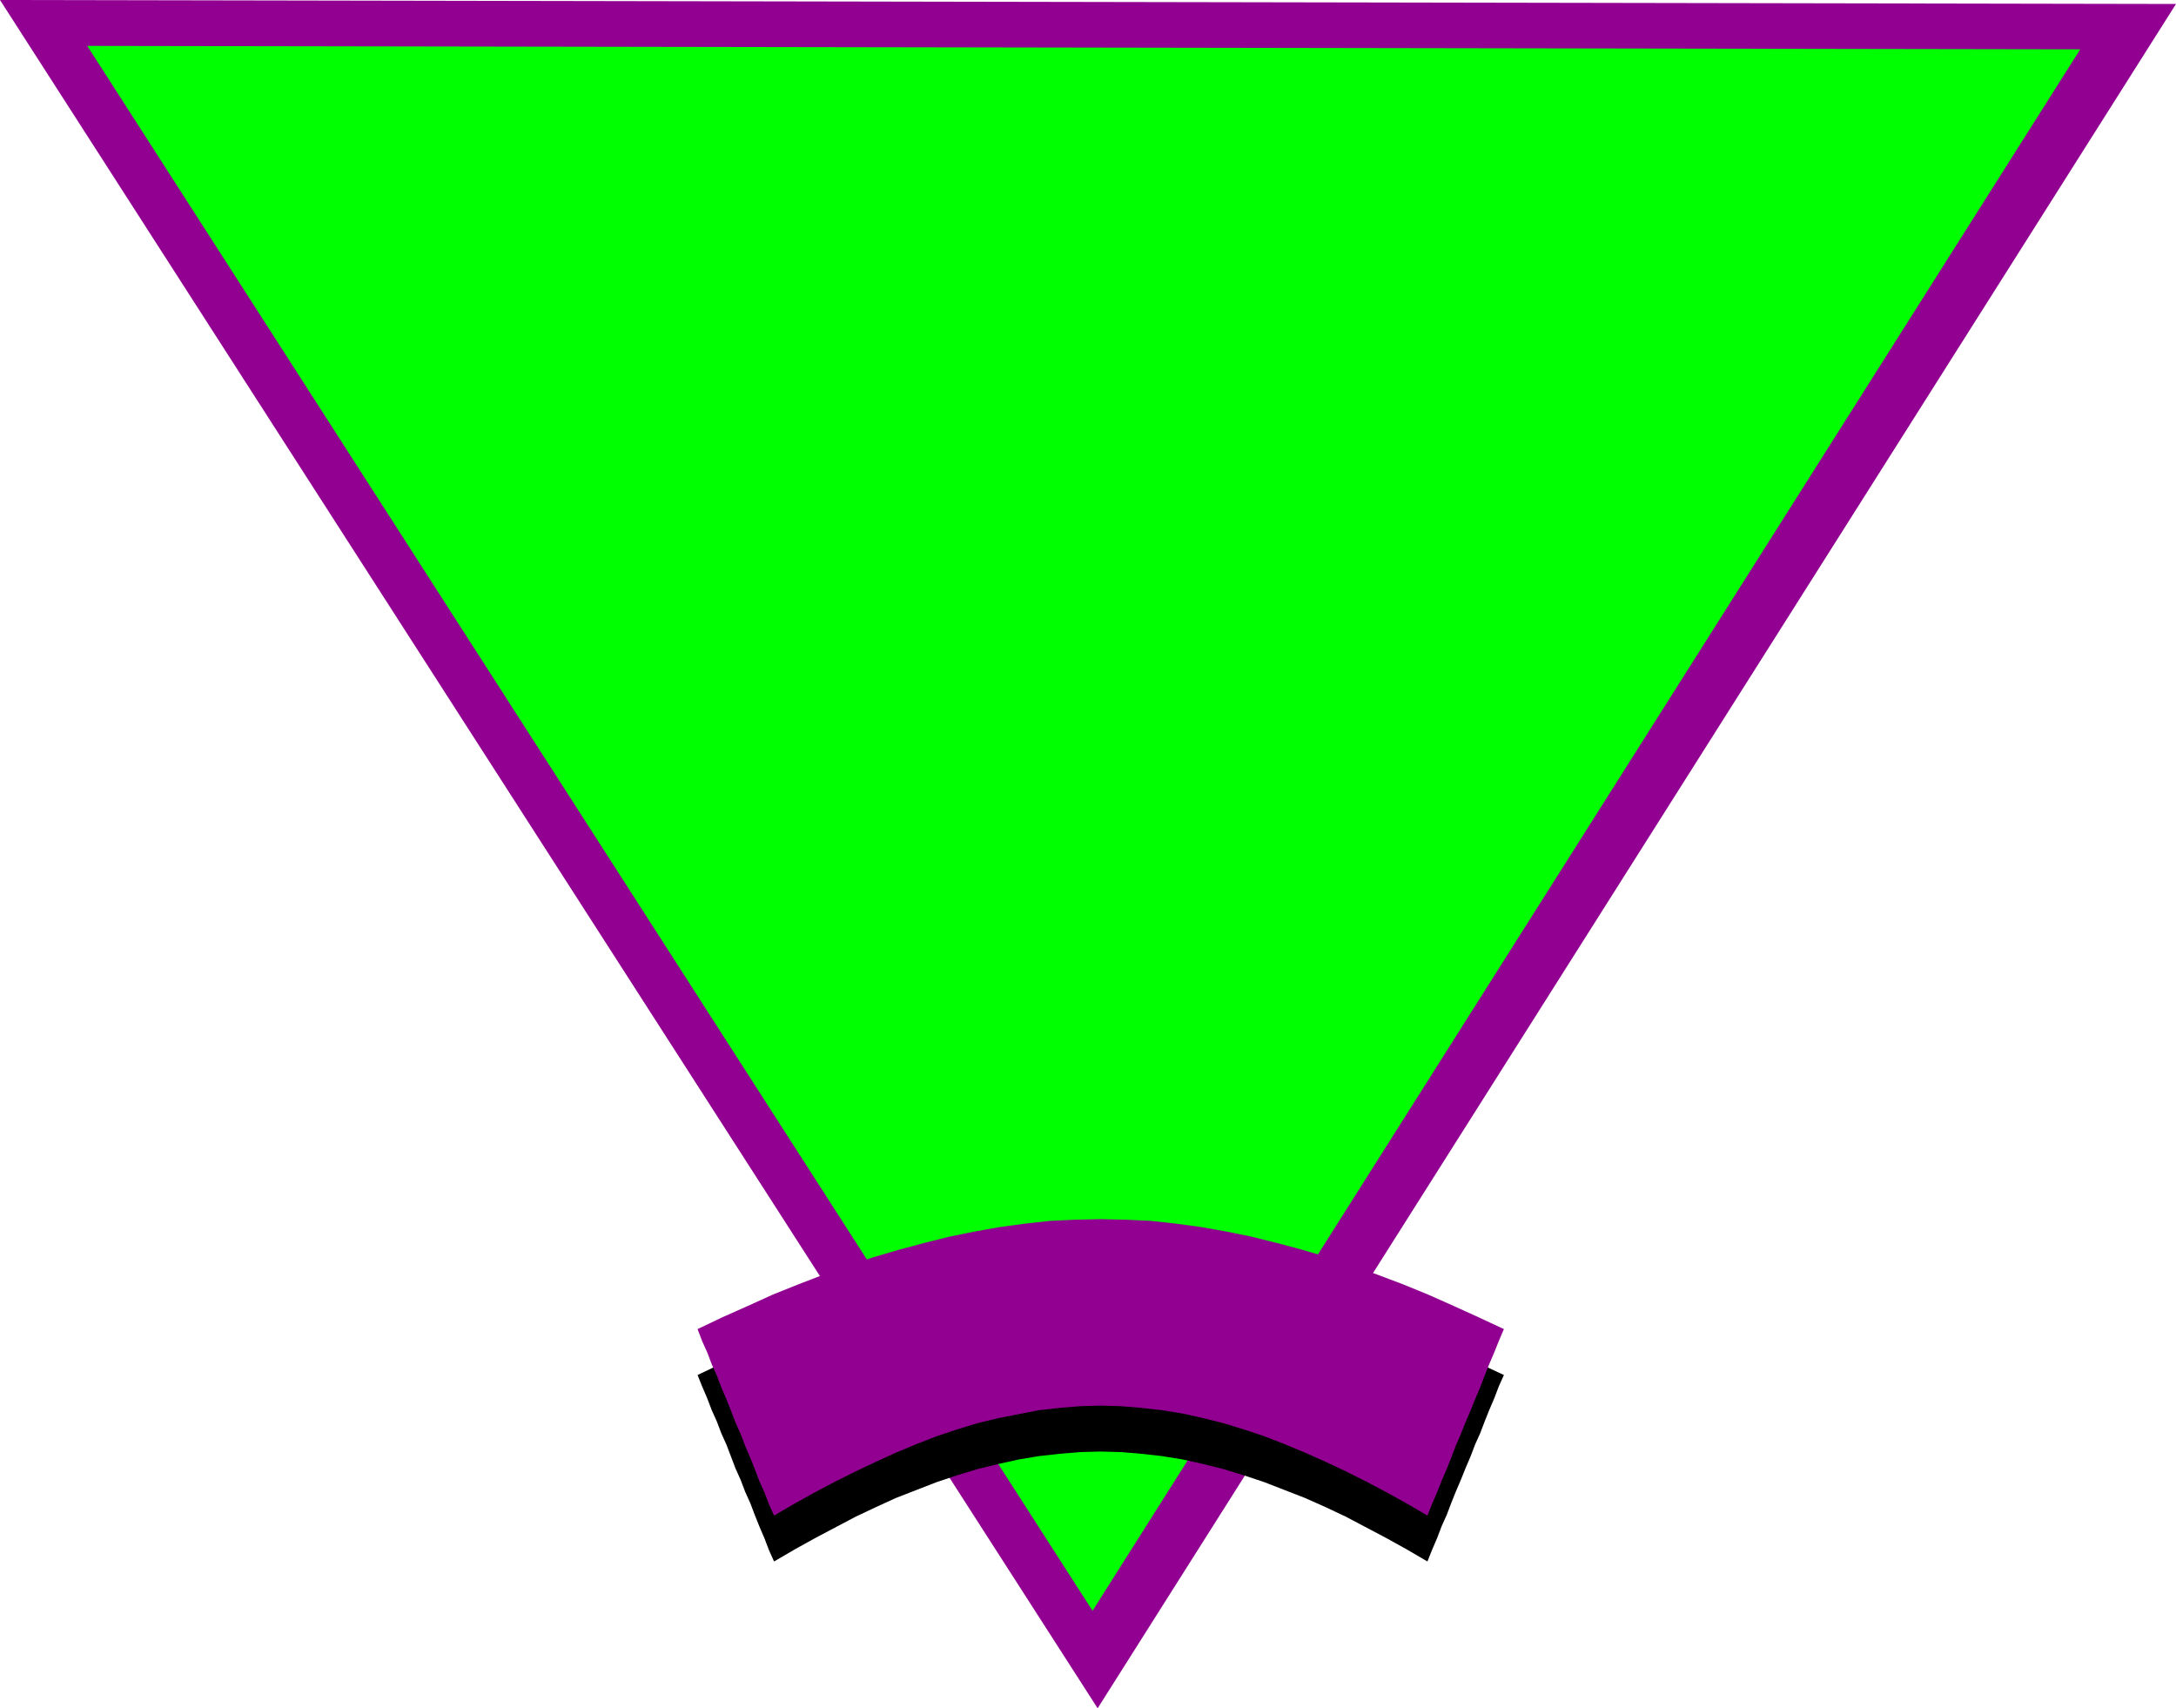
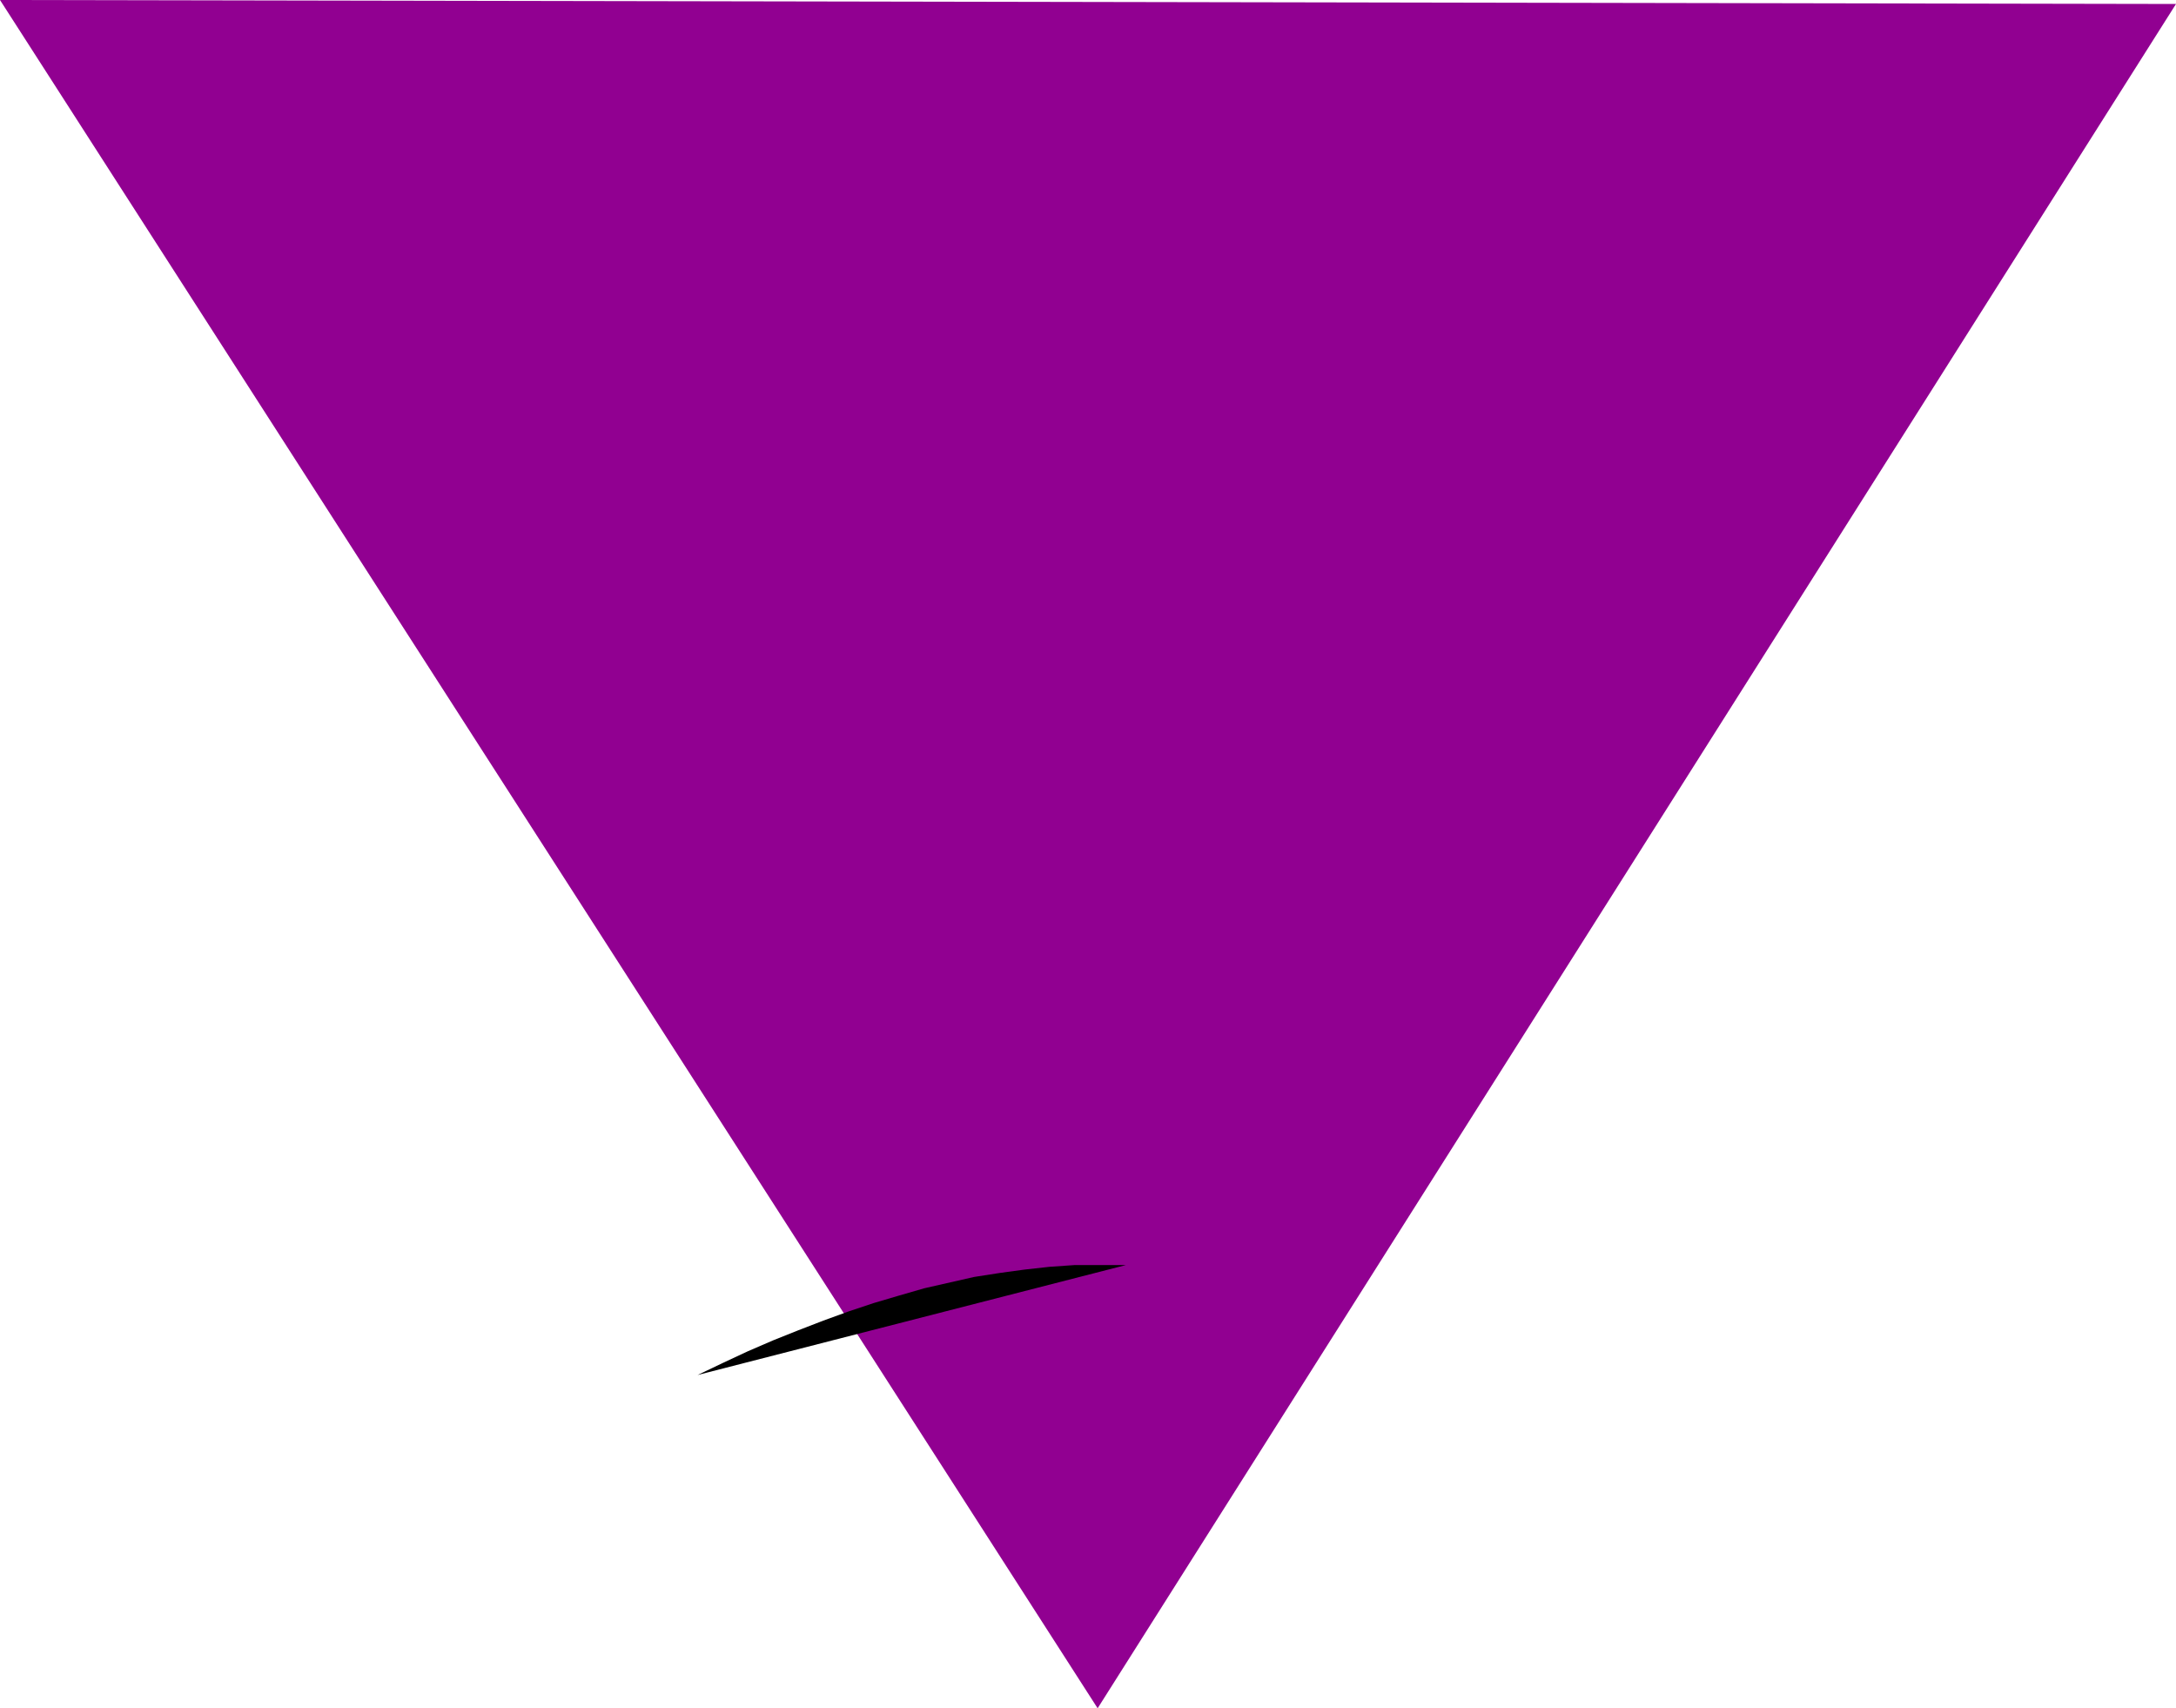
<svg xmlns="http://www.w3.org/2000/svg" width="12.791in" height="963.84" fill-rule="evenodd" stroke-linecap="round" preserveAspectRatio="none" viewBox="0 0 3840 3014">
  <style>.brush1{fill:#910091}.pen1{stroke:none}</style>
  <path d="m0 0 3840 7-1903 3007L0 0z" class="pen1 brush1" />
-   <path d="m154 81 3517 6-1743 2755L154 81z" class="pen1" style="fill:#0f0" />
-   <path d="m1231 2426 44-21 45-21 44-19 45-18 44-17 44-16 45-15 44-13 45-13 44-10 44-10 45-7 44-6 45-5 44-3h90l44 3 45 5 44 6 45 7 44 10 44 10 45 13 44 13 45 15 44 16 45 17 44 18 45 19 44 21 45 21-9 20-8 21-9 21-8 20-8 21-9 20-8 21-9 21-8 20-9 21-8 20-8 21-9 20-8 21-9 21-8 20-36-21-36-20-36-19-36-19-36-17-36-16-36-14-36-14-36-12-36-11-36-9-36-8-37-6-36-4-36-3-36-1-36 1-36 3-36 4-36 6-36 8-37 9-36 11-36 12-36 14-36 14-35 16-36 17-36 19-36 19-36 20-36 21-9-20-8-21-9-21-8-20-8-21-9-20-8-21-9-20-8-21-8-21-9-20-8-21-9-20-8-21-9-21-8-20z" class="pen1" style="fill:#000" />
-   <path d="m1231 2345 44-21 45-20 44-20 45-18 44-17 44-16 45-15 44-13 45-12 44-11 44-9 45-8 44-6 45-5 44-2 45-1 45 1 44 2 45 5 44 6 45 8 44 9 44 11 45 12 44 13 45 15 44 16 45 17 44 18 45 20 44 20 45 21-9 21-8 20-9 21-8 20-8 21-9 21-8 20-9 21-8 20-9 21-8 21-8 20-9 21-8 20-9 21-8 20-36-21-36-20-36-19-36-18-36-17-36-16-36-15-36-14-36-12-36-11-36-9-36-8-37-6-36-4-36-3-36-1-36 1-36 3-36 4-36 7-36 7-37 9-36 11-36 12-36 14-36 15-35 16-36 17-36 18-36 19-36 20-36 21-9-20-8-21-9-20-8-21-8-20-9-21-8-21-9-20-8-21-8-20-9-21-8-21-9-20-8-21-9-20-8-21z" class="pen1 brush1" />
+   <path d="m1231 2426 44-21 45-21 44-19 45-18 44-17 44-16 45-15 44-13 45-13 44-10 44-10 45-7 44-6 45-5 44-3h90z" class="pen1" style="fill:#000" />
</svg>